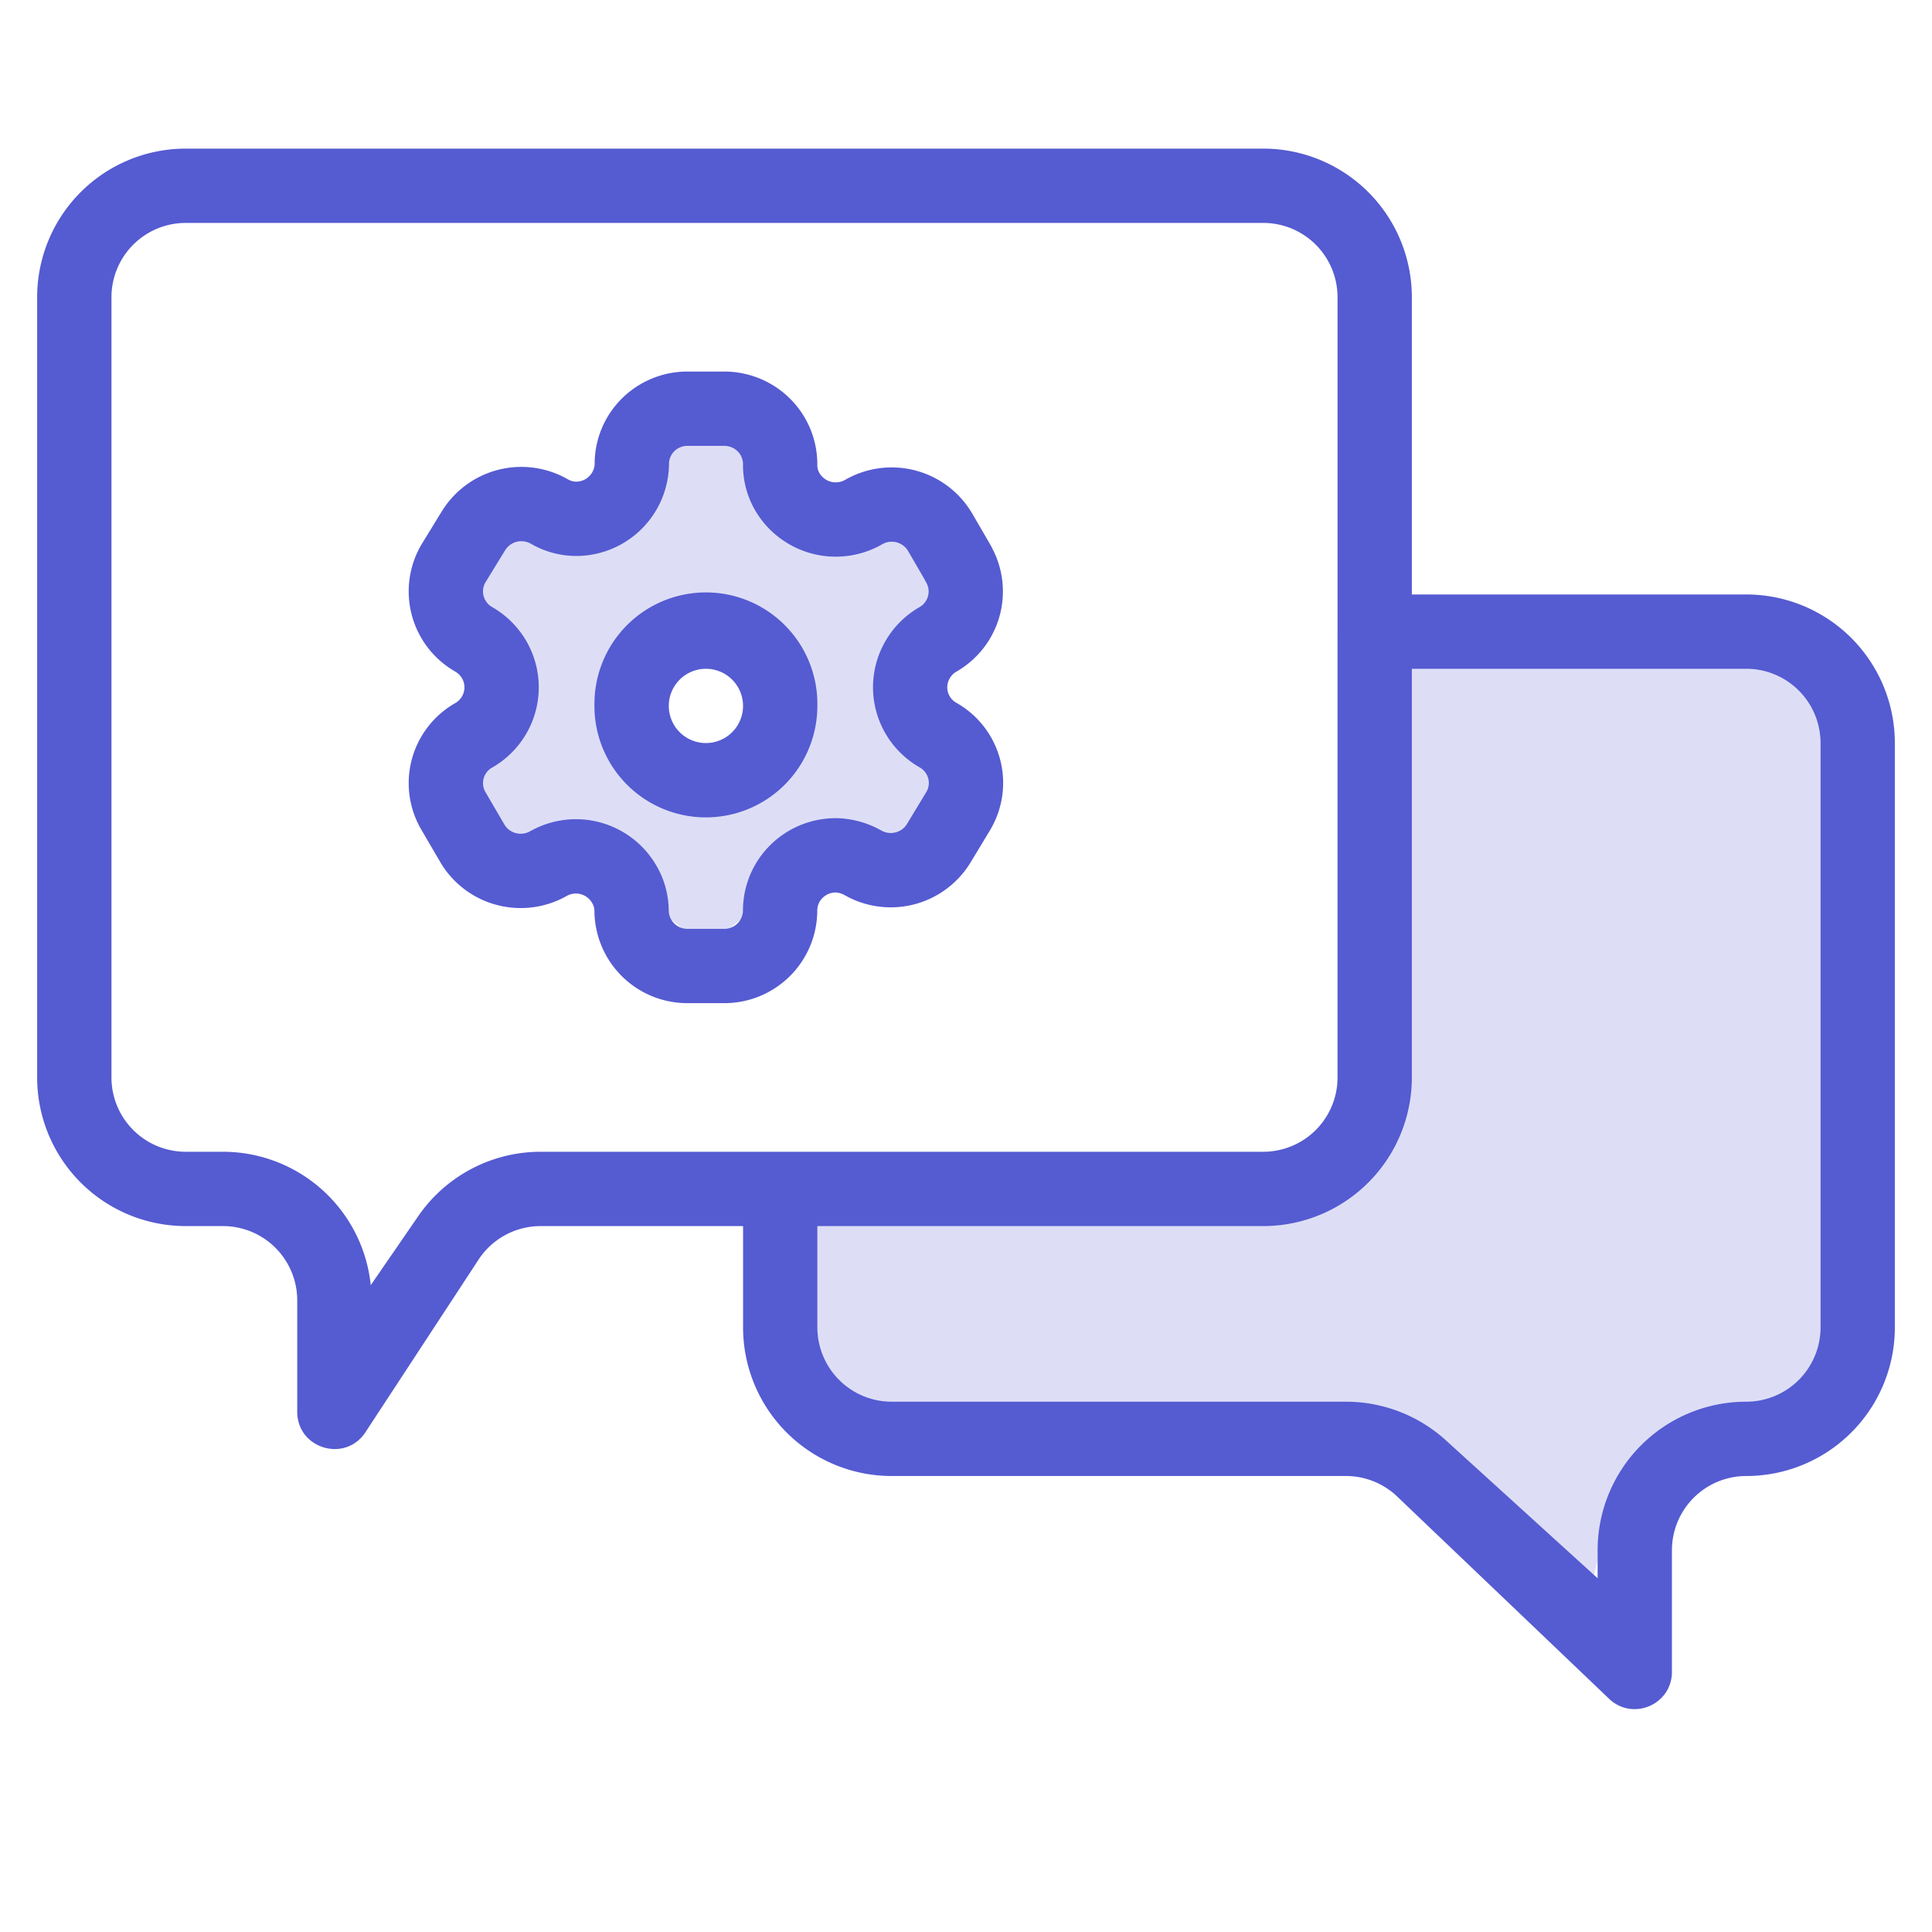
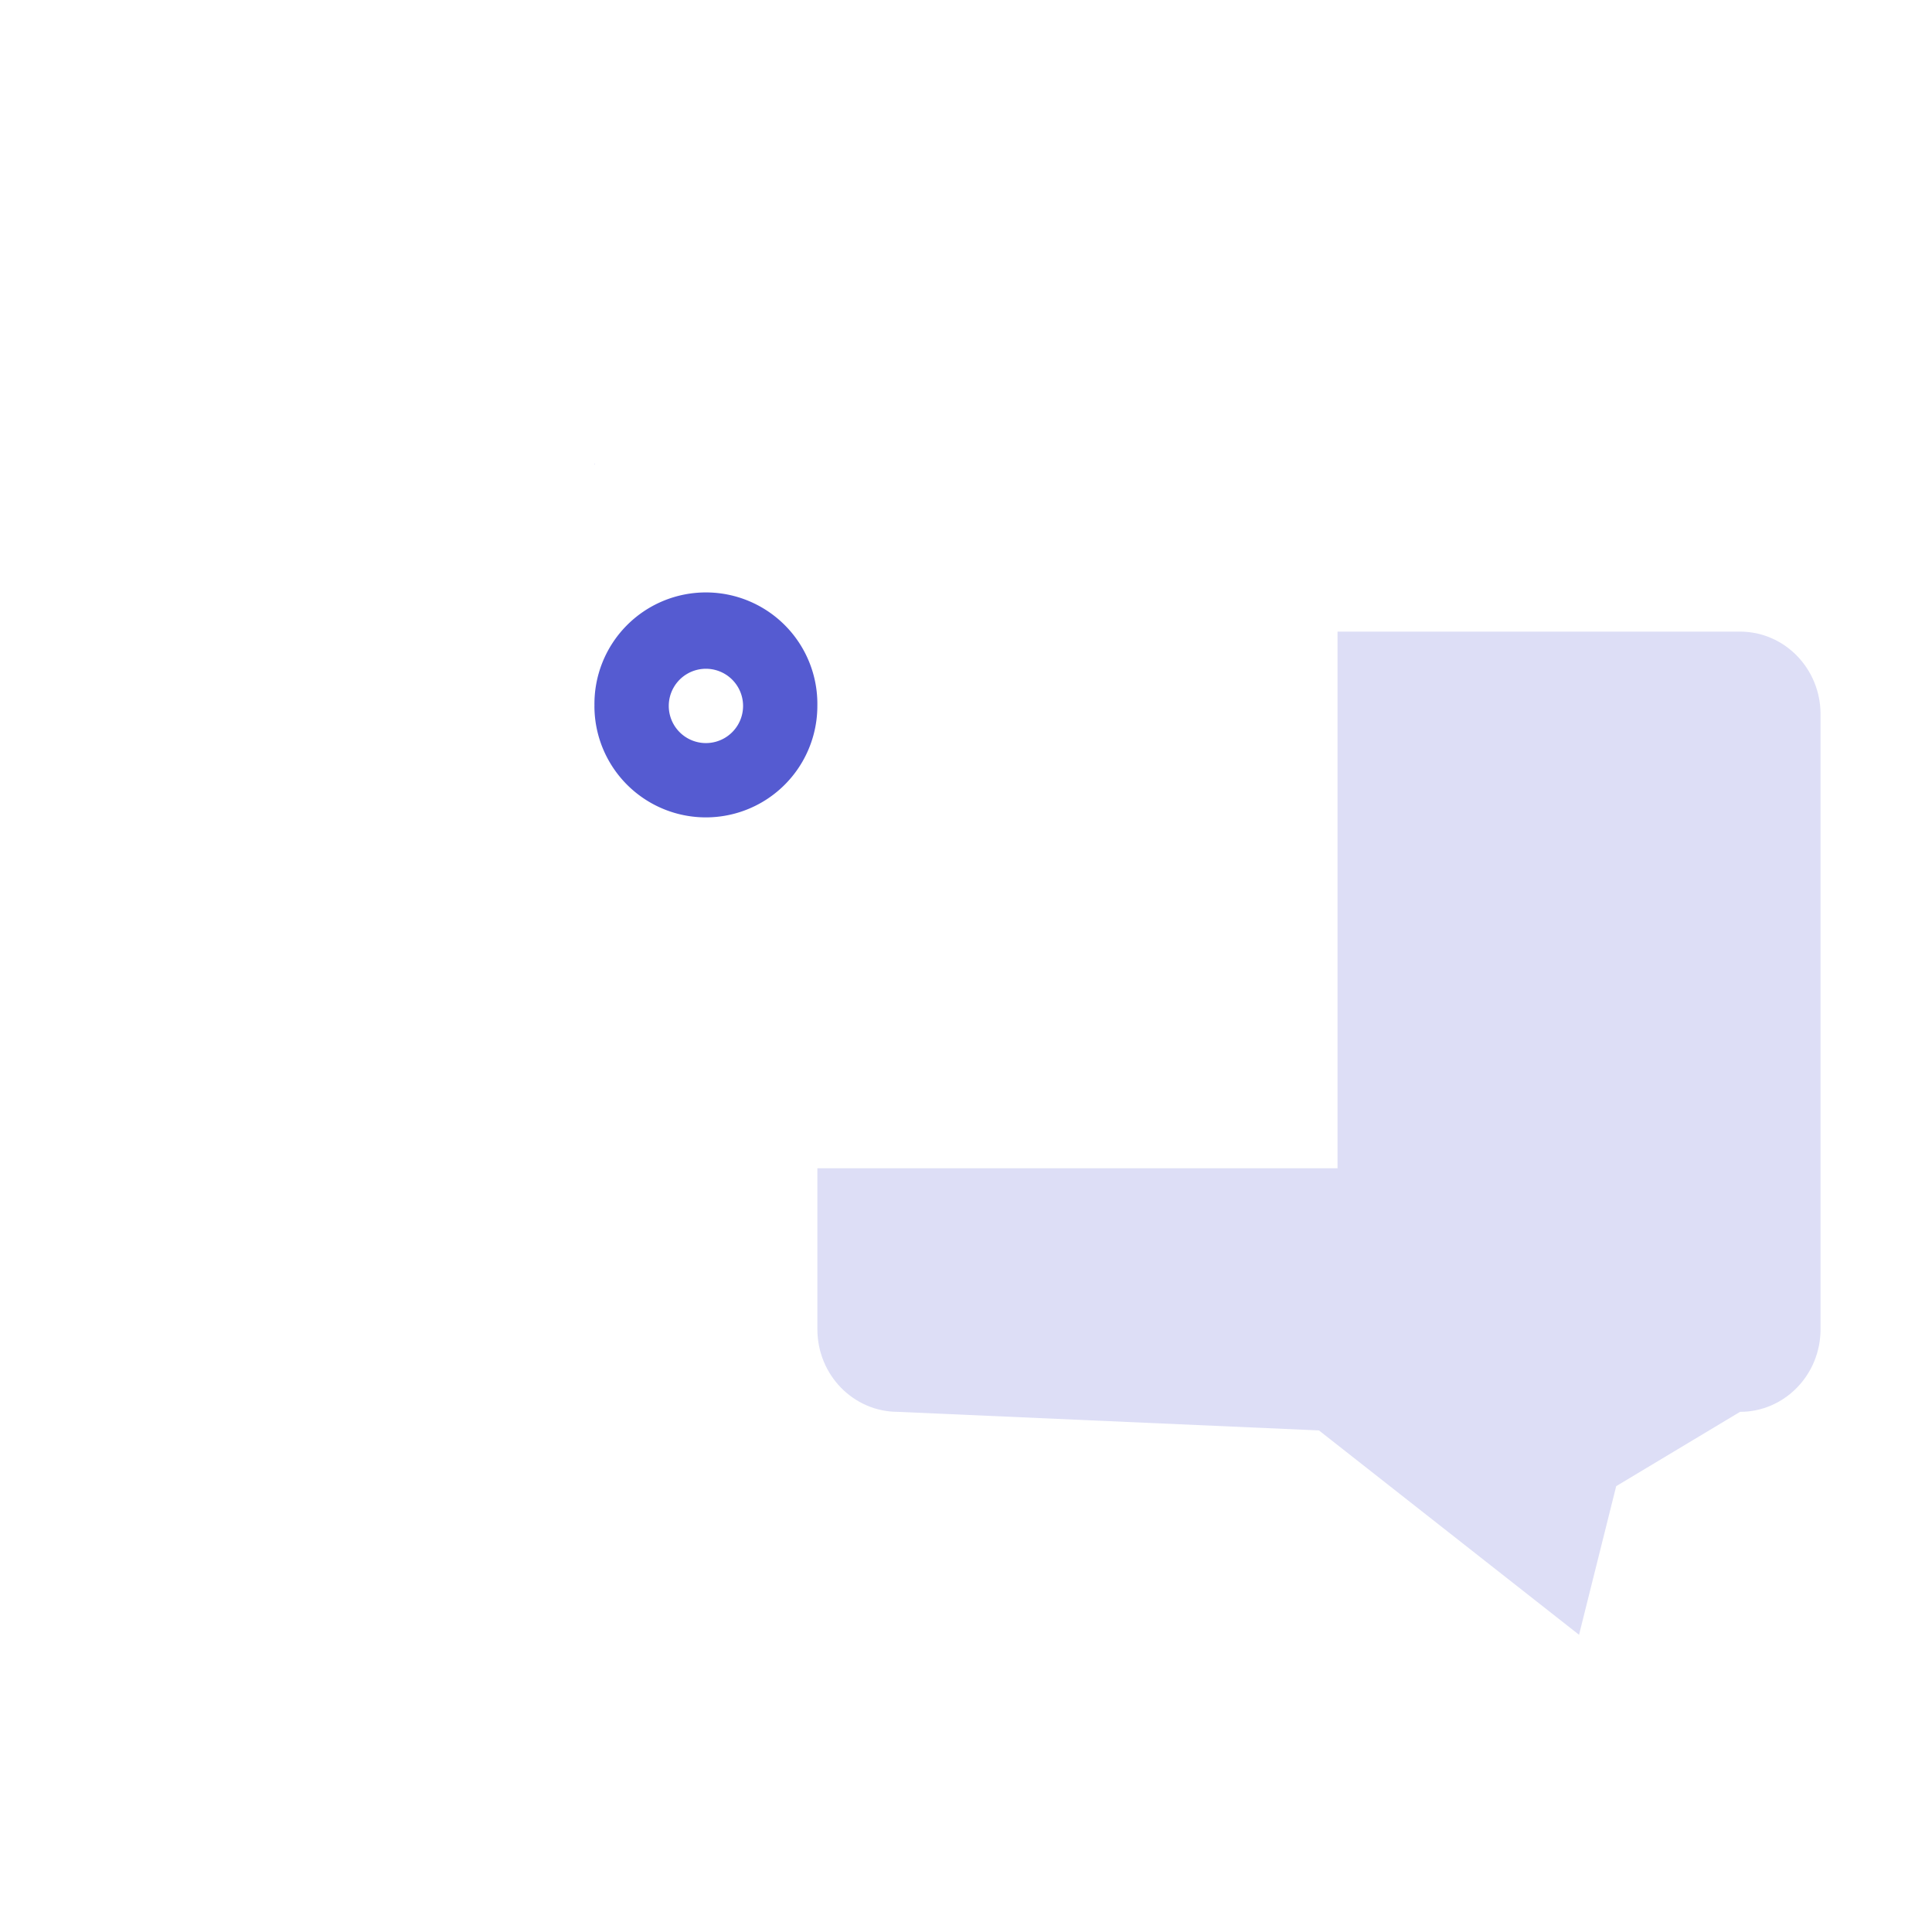
<svg xmlns="http://www.w3.org/2000/svg" width="52" height="52" fill="none">
  <path fill="#555BD1" fill-rule="evenodd" d="M16 19a3 3 0 1 1 5.999 0 3 3 0 0 1-6 0Zm3-1a1 1 0 1 0 0 2 1 1 0 0 0 0-2Z" clip-rule="evenodd" />
-   <path fill="#555BD1" fill-rule="evenodd" d="M19.492 10c.674 0 1.321.27 1.794.752.467.476.723 1.118.712 1.785a.42.42 0 0 0 .06.2l.002.004a.51.51 0 0 0 .688.174l.01-.006a2.513 2.513 0 0 1 3.412.917l.49.843c.018.031.035.064.05.097a2.486 2.486 0 0 1-.96 3.306l-.008.005a.471.471 0 0 0-.175.173l-.004.007a.475.475 0 0 0 .18.66 2.475 2.475 0 0 1 .914 3.411l-.006.011-.515.852a2.513 2.513 0 0 1-3.406.9.544.544 0 0 0-.242-.07.505.505 0 0 0-.348.146.48.48 0 0 0-.143.342v.01A2.5 2.5 0 0 1 19.492 27h-.987a2.5 2.5 0 0 1-2.506-2.485v.003L16 24.5l-.001.007v.008a.419.419 0 0 0-.06-.209l-.008-.013a.502.502 0 0 0-.68-.177l-.014.008a2.517 2.517 0 0 1-1.905.222 2.504 2.504 0 0 1-1.502-1.177l.005.007-.01-.017.005.01-.494-.845a2.479 2.479 0 0 1 .915-3.399.492.492 0 0 0 .25-.425.49.49 0 0 0-.25-.425l-.002-.002a2.486 2.486 0 0 1-.913-3.404l.012-.02.52-.849-.006.012.012-.02-.005.008a2.513 2.513 0 0 1 3.405-.905l.013.007a.45.45 0 0 0 .219.062H15.5h.01-.005a.5.5 0 0 0 .5-.466v-.02a2.479 2.479 0 0 1 .73-1.749A2.505 2.505 0 0 1 18.506 10h.987Zm.366 2.152a.512.512 0 0 0-.366-.152h-.987a.505.505 0 0 0-.357.146.48.48 0 0 0-.142.342v.02a2.5 2.5 0 0 1-2.506 2.456h-.01a2.45 2.45 0 0 1-1.208-.333.513.513 0 0 0-.69.186l-.013.02-.518.845a.486.486 0 0 0 .186.658 2.49 2.49 0 0 1 1.254 2.16 2.49 2.49 0 0 1-1.256 2.16.479.479 0 0 0-.18.658l.496.849.01.016c.063.114.172.201.303.238.13.037.27.021.387-.043a2.502 2.502 0 0 1 3.398.907c.218.367.335.785.34 1.212v.01a.5.5 0 0 0 .506.493h.987a.5.5 0 0 0 .505-.488 2.48 2.48 0 0 1 .735-1.766 2.505 2.505 0 0 1 1.776-.725h.022c.416.012.824.125 1.187.33l.003.002c.246.14.557.054.694-.18l.007-.012.515-.85c.063-.11.08-.24.047-.36a.488.488 0 0 0-.23-.297 2.487 2.487 0 0 1-1.171-1.514 2.474 2.474 0 0 1 .255-1.893 2.47 2.47 0 0 1 .912-.906.486.486 0 0 0 .18-.664.986.986 0 0 1-.037-.07l-.45-.776a.513.513 0 0 0-.692-.185 2.51 2.51 0 0 1-3.41-.885 2.42 2.42 0 0 1-.342-1.254.486.486 0 0 0-.14-.355Z" clip-rule="evenodd" />
  <path fill="#555BD1" d="M16.006 12.478v.02L16 12.5l.006-.022Z" />
-   <path fill="#555BD1" fill-rule="evenodd" d="M20 33h-5.448a2 2 0 0 0-1.648.867l-3.08 4.7C9.268 39.375 8 38.981 8 38v-3a2 2 0 0 0-2-2H5a4 4 0 0 1-4-4V8a4 4 0 0 1 4-4h29a4 4 0 0 1 4 4v8h9a4 4 0 0 1 4 4v15.727a4 4 0 0 1-4 4 2 2 0 0 0-2 2V45c0 .868-1.03 1.324-1.673.74l-5.755-5.493a2 2 0 0 0-1.345-.52H24a4 4 0 0 1-4-4V33ZM5 6h29a2 2 0 0 1 2 2v21a2 2 0 0 1-2 2H14.552a4 4 0 0 0-3.296 1.734L9.979 34.59A4 4 0 0 0 6 31H5a2 2 0 0 1-2-2V8a2 2 0 0 1 2-2Zm33 12h9a2 2 0 0 1 2 2v15.727a2 2 0 0 1-2 2 4 4 0 0 0-4 4v.752l-4.083-3.712a4 4 0 0 0-2.69-1.04H24a2 2 0 0 1-2-2V33h12a4 4 0 0 0 4-4V18Z" clip-rule="evenodd" />
  <g fill="#555BD1" opacity=".2">
-     <path fill-rule="evenodd" d="m13 14 3.5-1 2.5-1.5 2.5 1.5 3.5 1v9l-3.5.5-2.5 2-2.5-2L13 23v-9Zm7 5a1 1 0 1 1-2 0 1 1 0 0 1 2 0Z" clip-rule="evenodd" />
    <path d="M36 17h10.833C48.03 17 49 17.995 49 19.222v16.556C49 37.005 48.03 38 46.833 38L43.5 40l-1 4-7-5.5-11.333-.5C22.97 38 22 37.005 22 35.778v-4.334h14V17Z" />
  </g>
</svg>